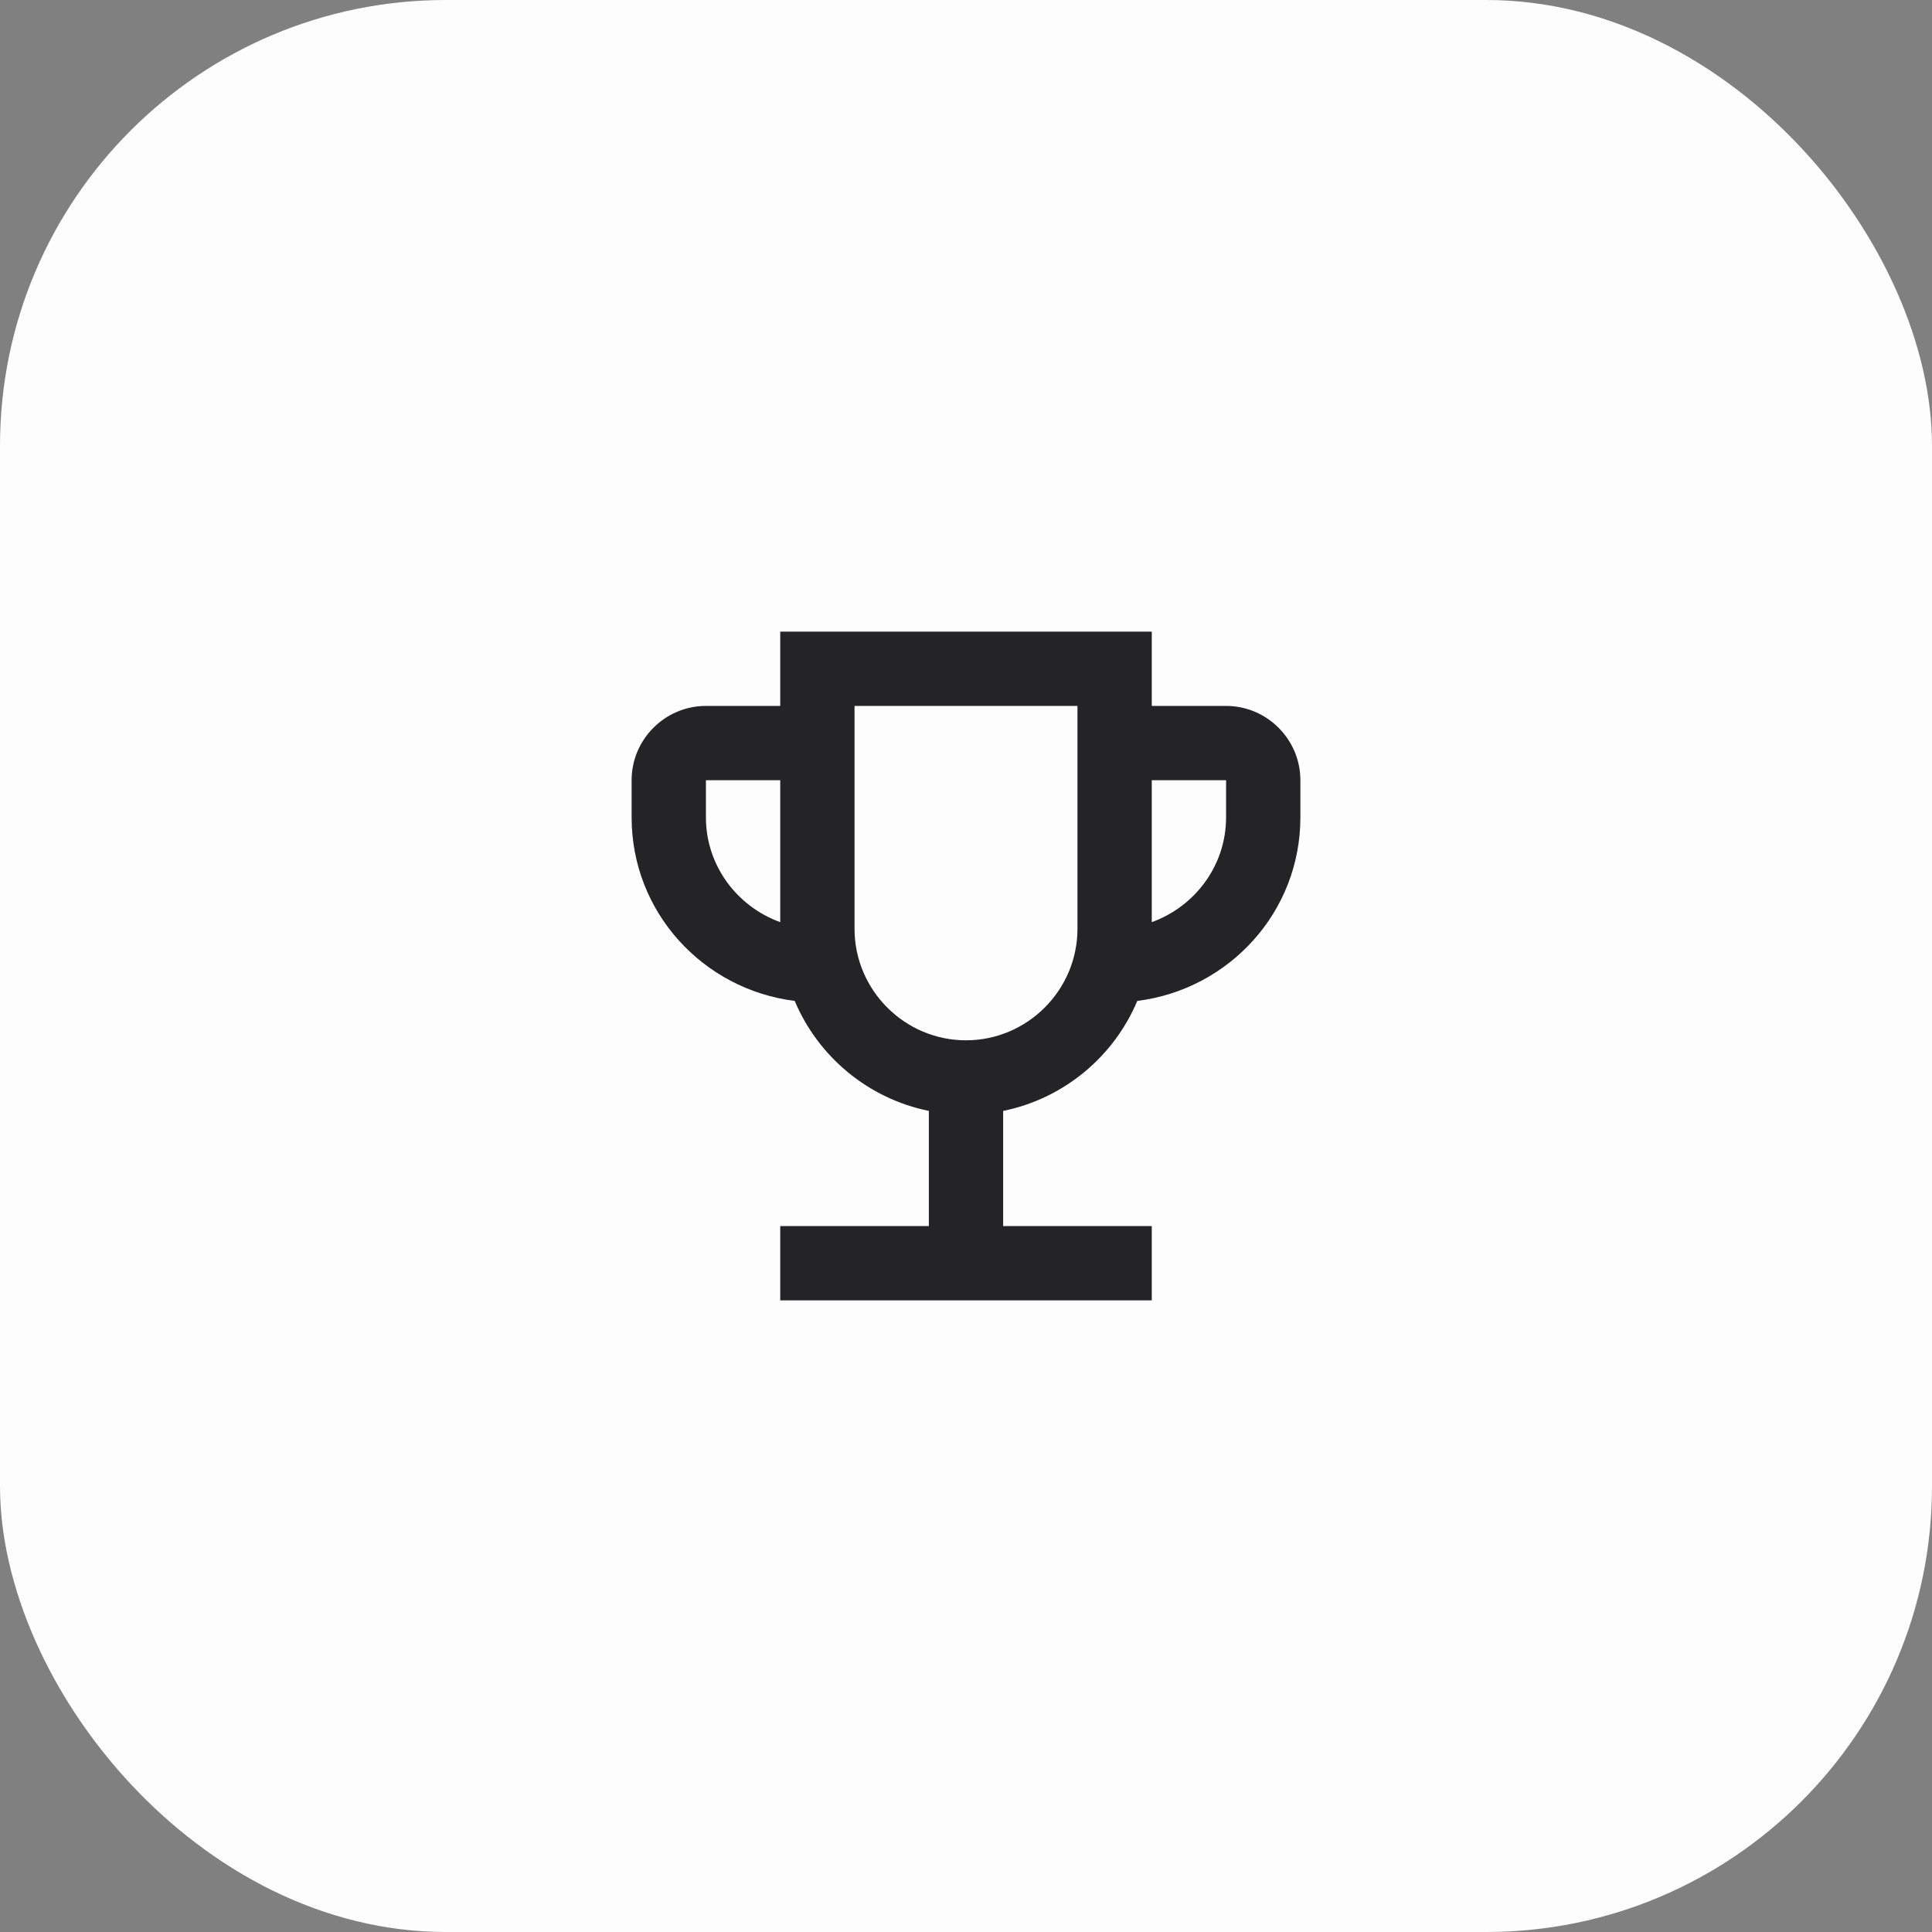
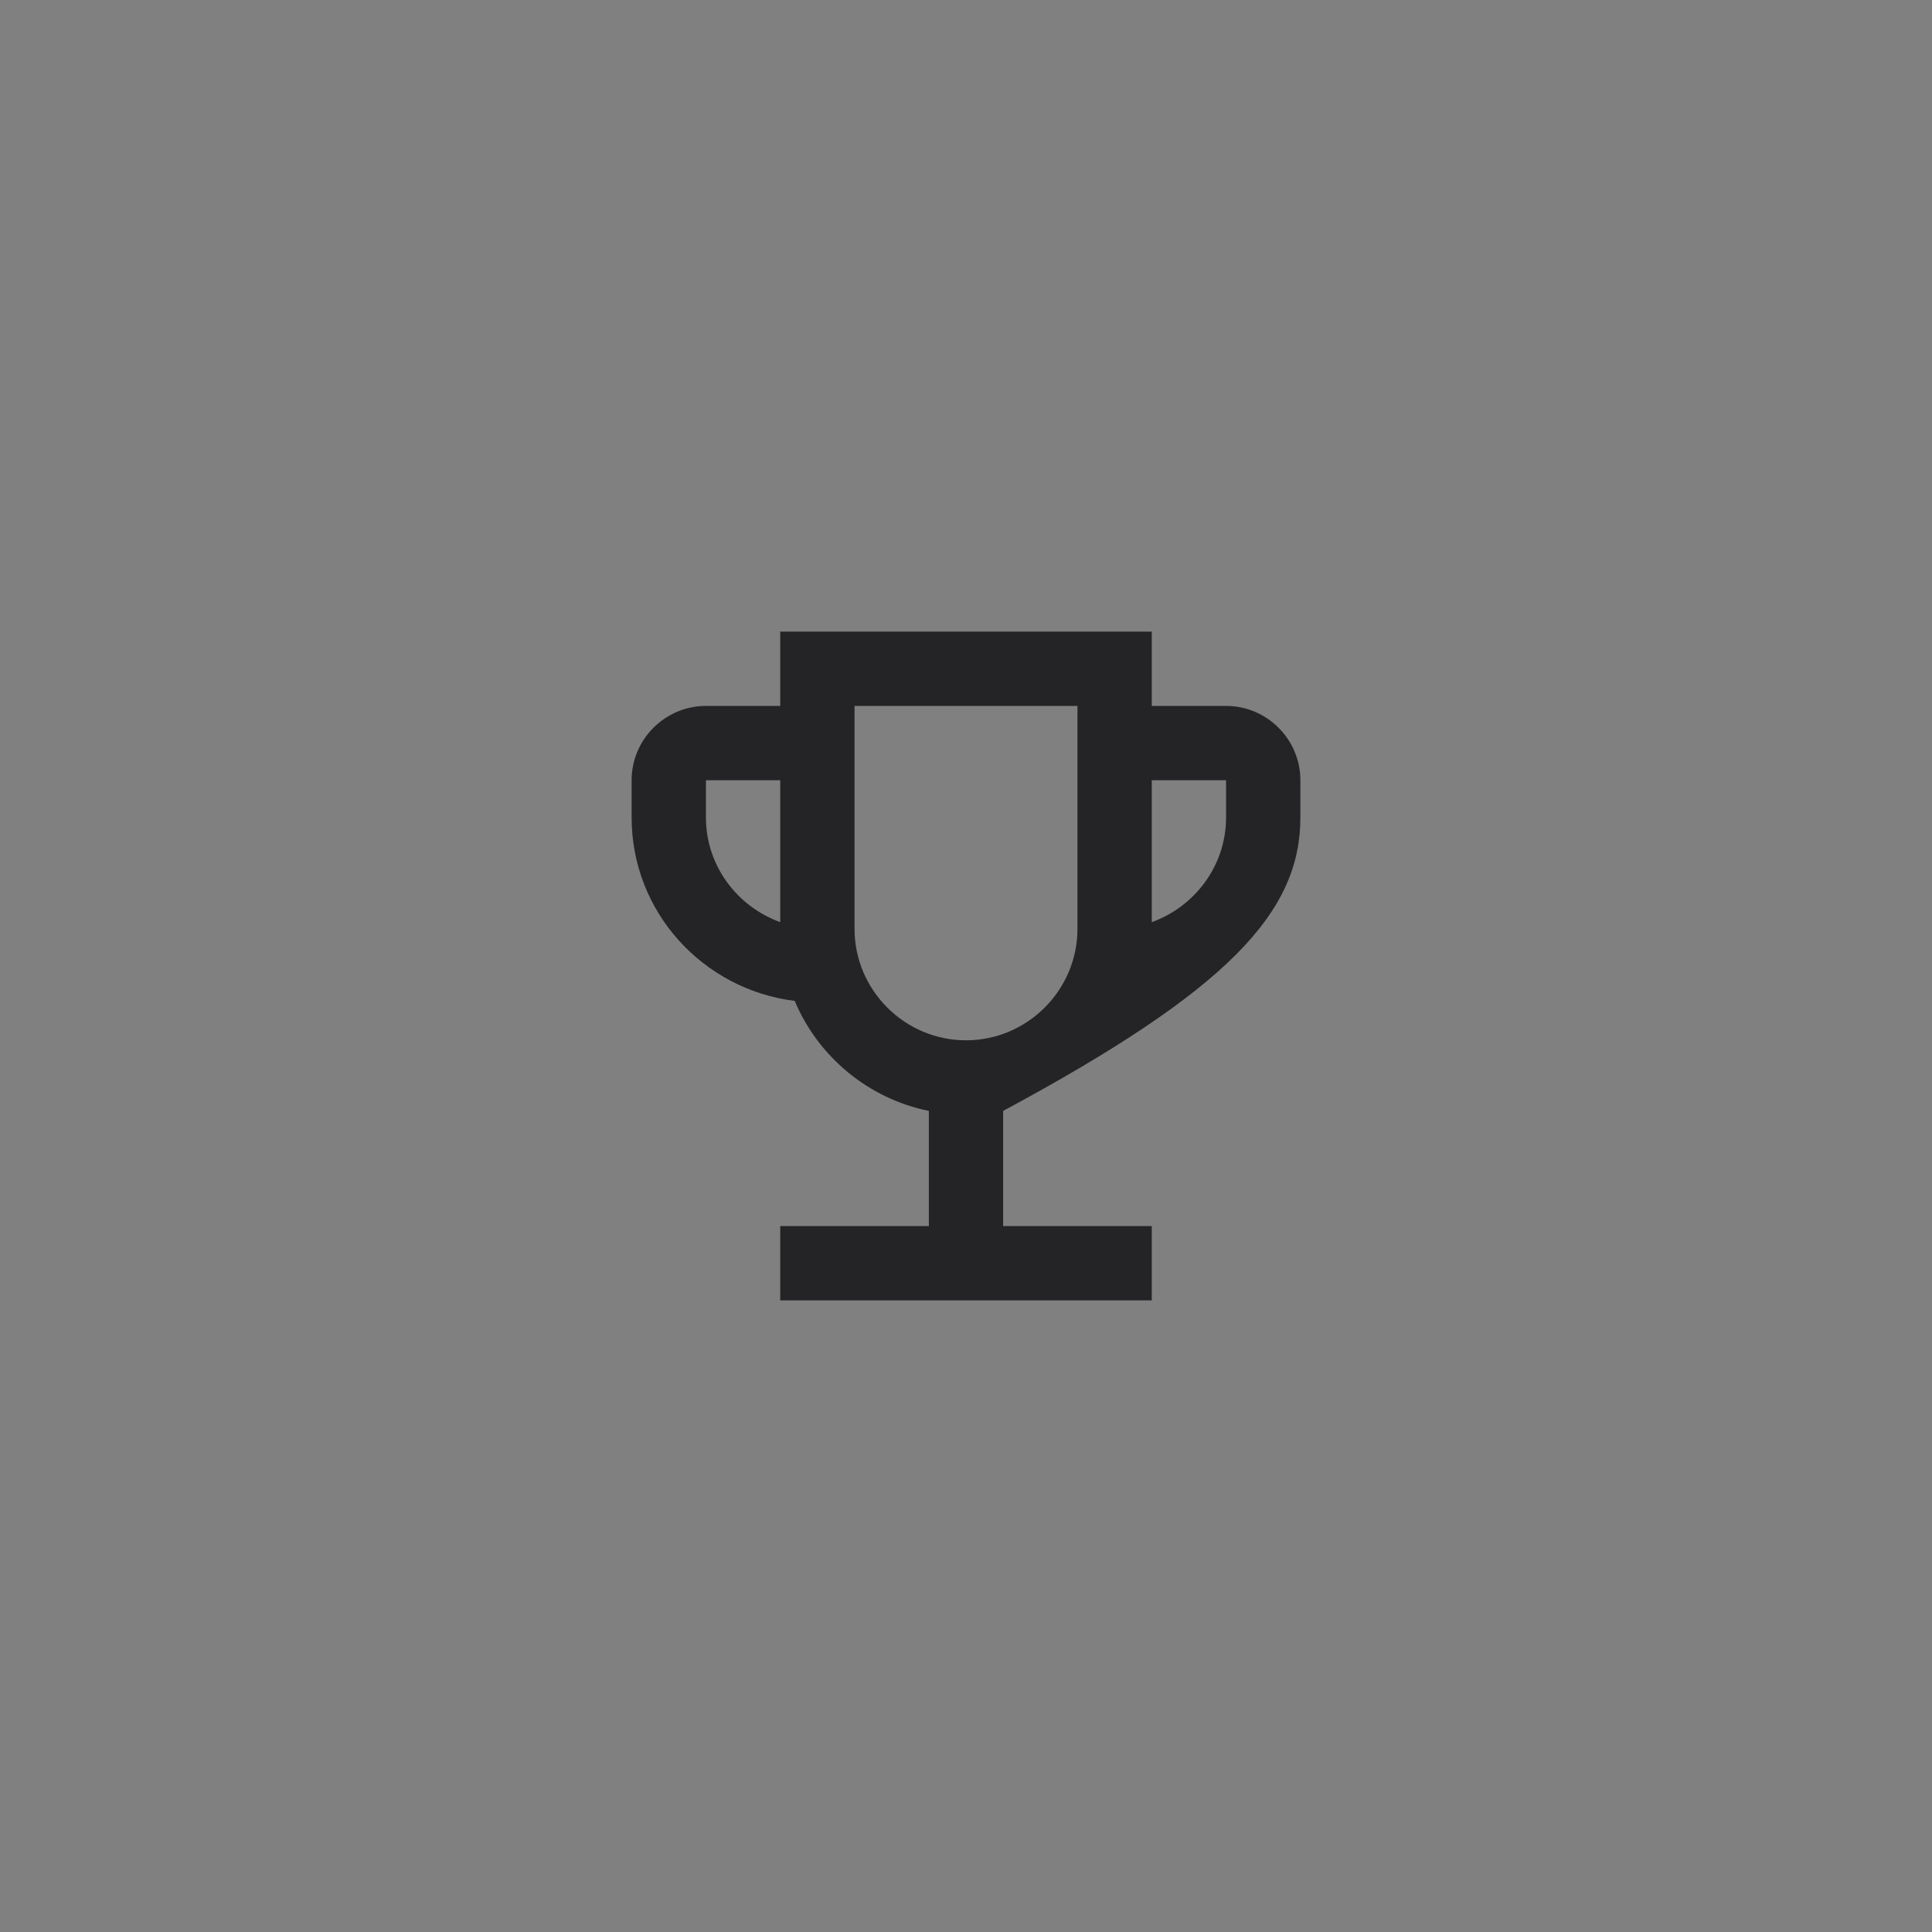
<svg xmlns="http://www.w3.org/2000/svg" width="52" height="52" viewBox="0 0 52 52" fill="none">
  <rect x="0" y="0" width="52" height="52" fill="#808080" stroke="none" />
-   <rect width="52" height="52" rx="12" fill="#FDFDFE" />
-   <path d="M33 19H31V17H21V19H19C17.9 19 17 19.9 17 21V22C17 24.55 18.92 26.63 21.39 26.94C22.02 28.44 23.37 29.57 25 29.9V33H21V35H31V33H27V29.9C28.63 29.57 29.98 28.44 30.61 26.94C33.08 26.63 35 24.55 35 22V21C35 19.9 34.1 19 33 19ZM19 22V21H21V24.82C19.84 24.4 19 23.3 19 22ZM26 28C24.35 28 23 26.65 23 25V19H29V25C29 26.65 27.65 28 26 28ZM33 22C33 23.3 32.16 24.4 31 24.82V21H33V22Z" fill="#242426" />
+   <path d="M33 19H31V17H21V19H19C17.9 19 17 19.9 17 21V22C17 24.55 18.92 26.63 21.39 26.94C22.02 28.44 23.37 29.57 25 29.9V33H21V35H31V33H27V29.9C33.08 26.63 35 24.55 35 22V21C35 19.9 34.1 19 33 19ZM19 22V21H21V24.82C19.84 24.4 19 23.3 19 22ZM26 28C24.35 28 23 26.65 23 25V19H29V25C29 26.65 27.65 28 26 28ZM33 22C33 23.3 32.16 24.4 31 24.82V21H33V22Z" fill="#242426" />
</svg>